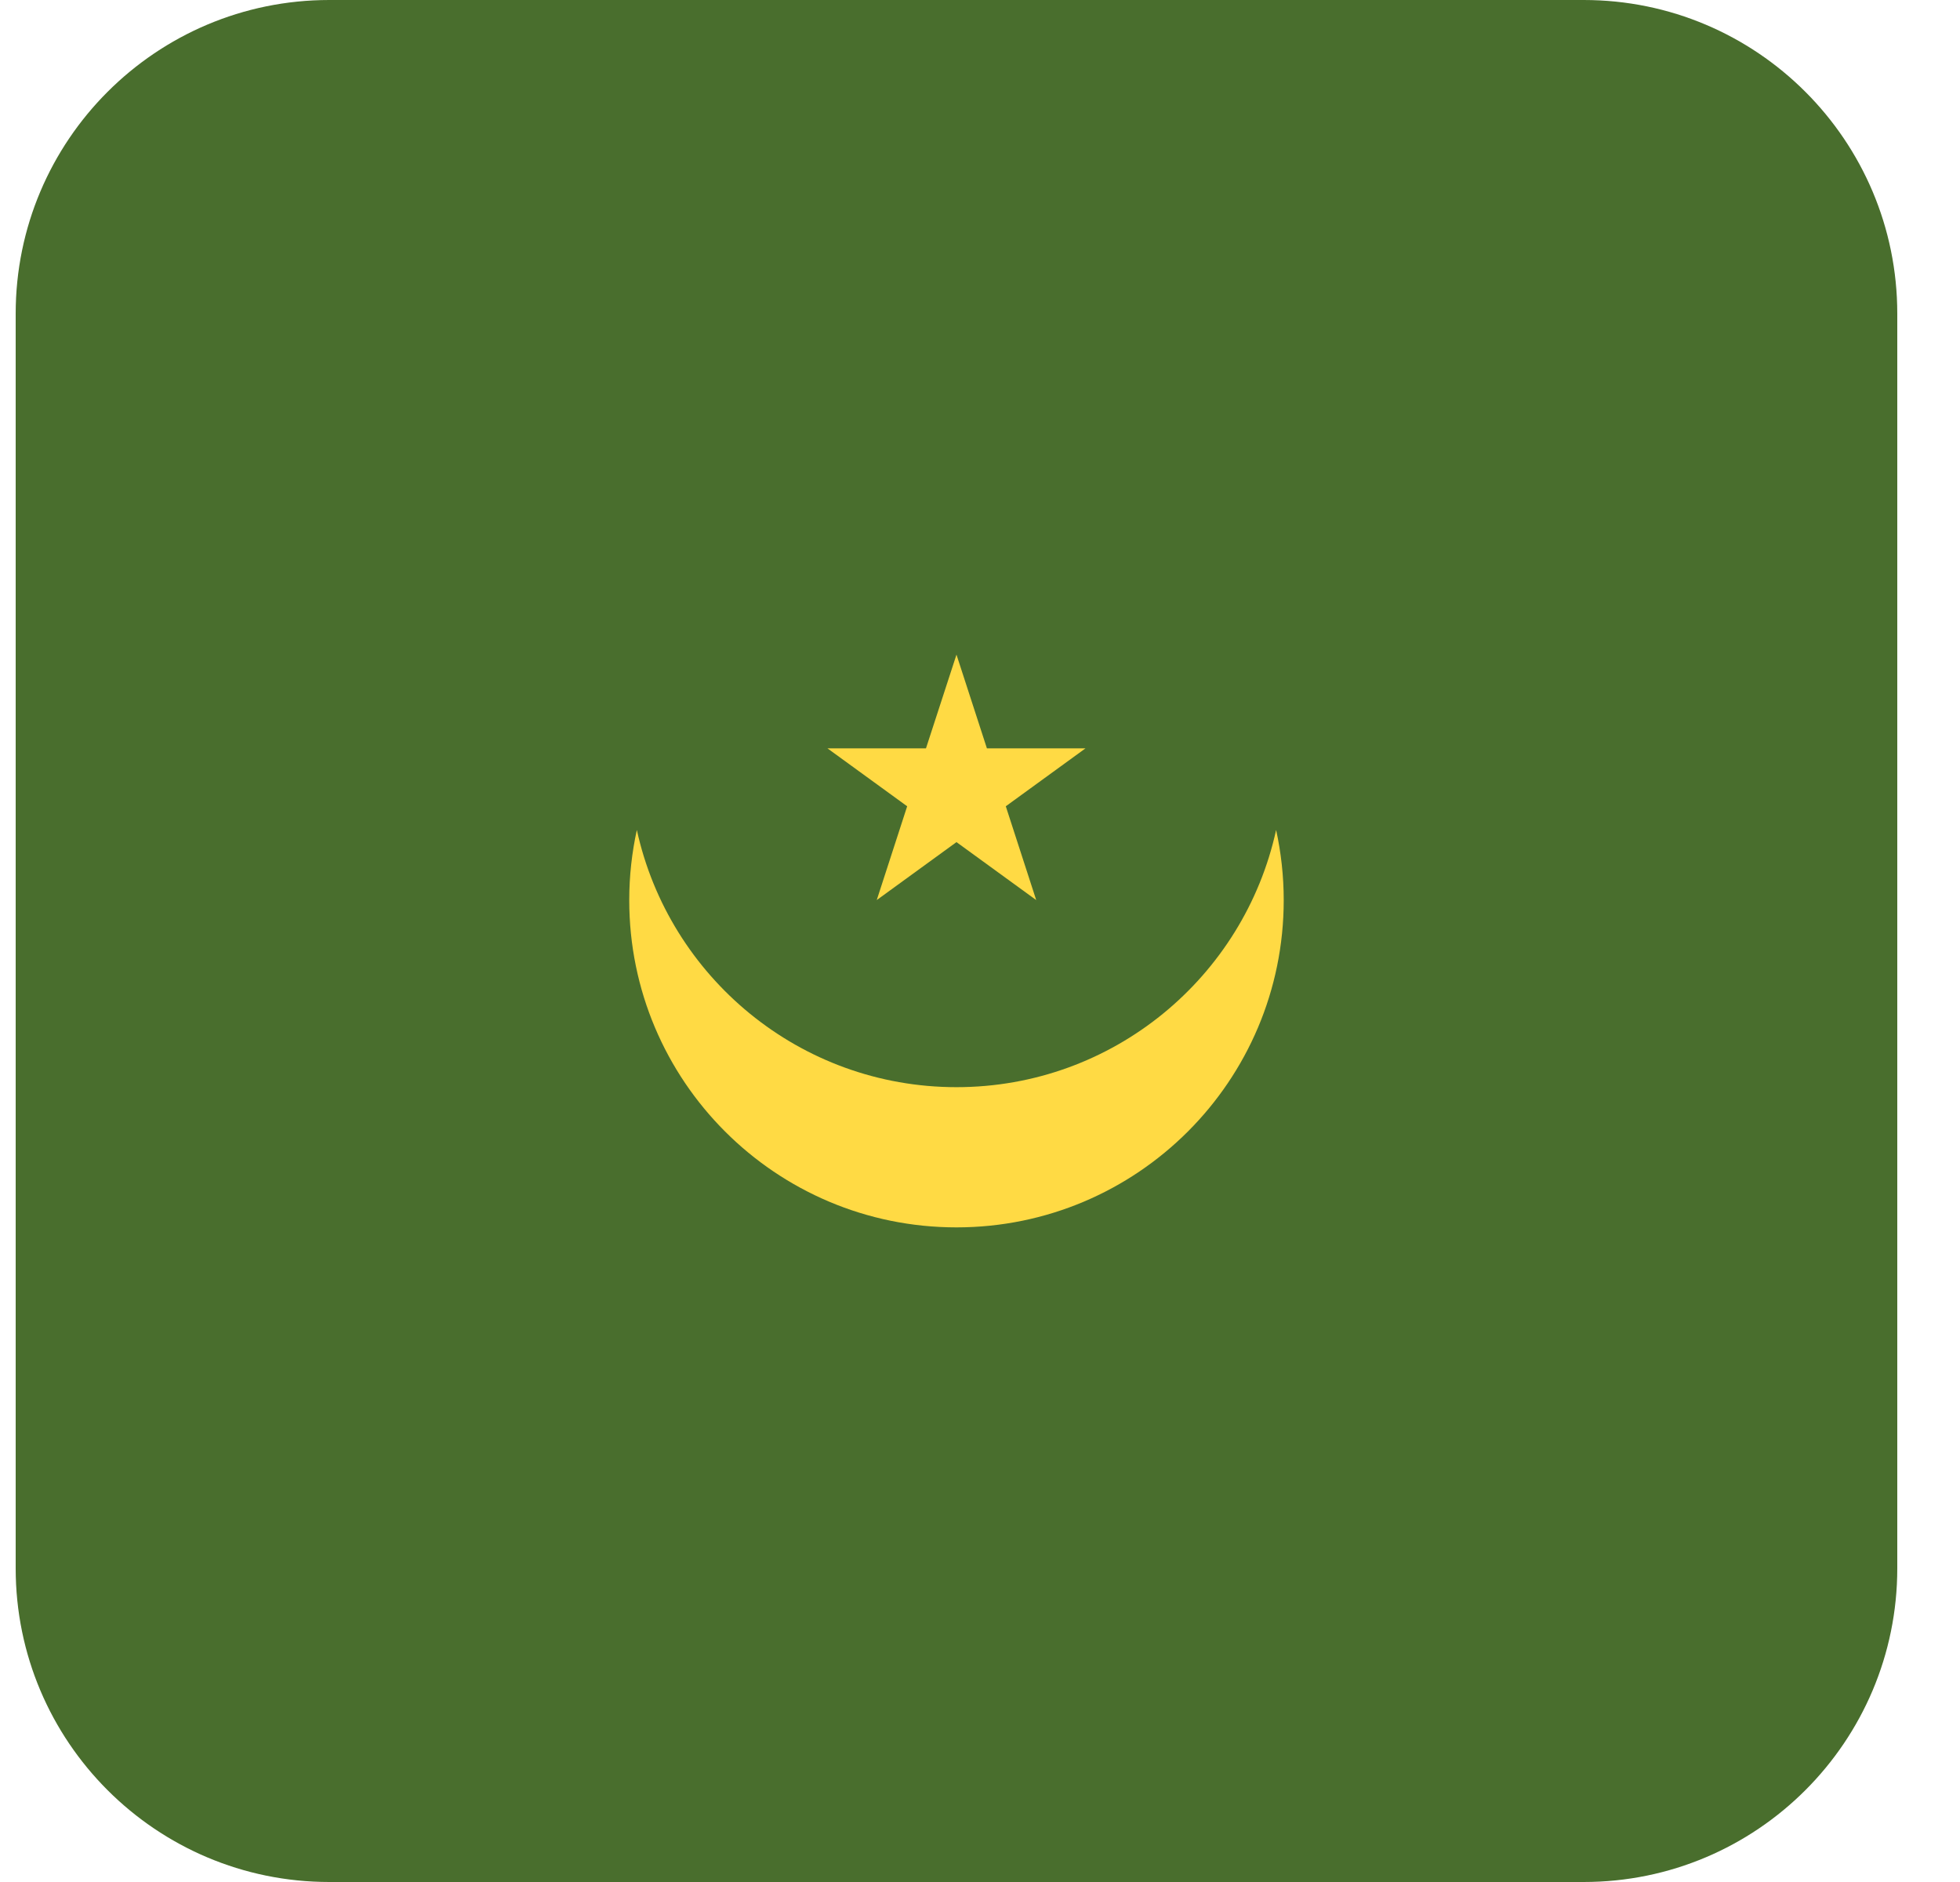
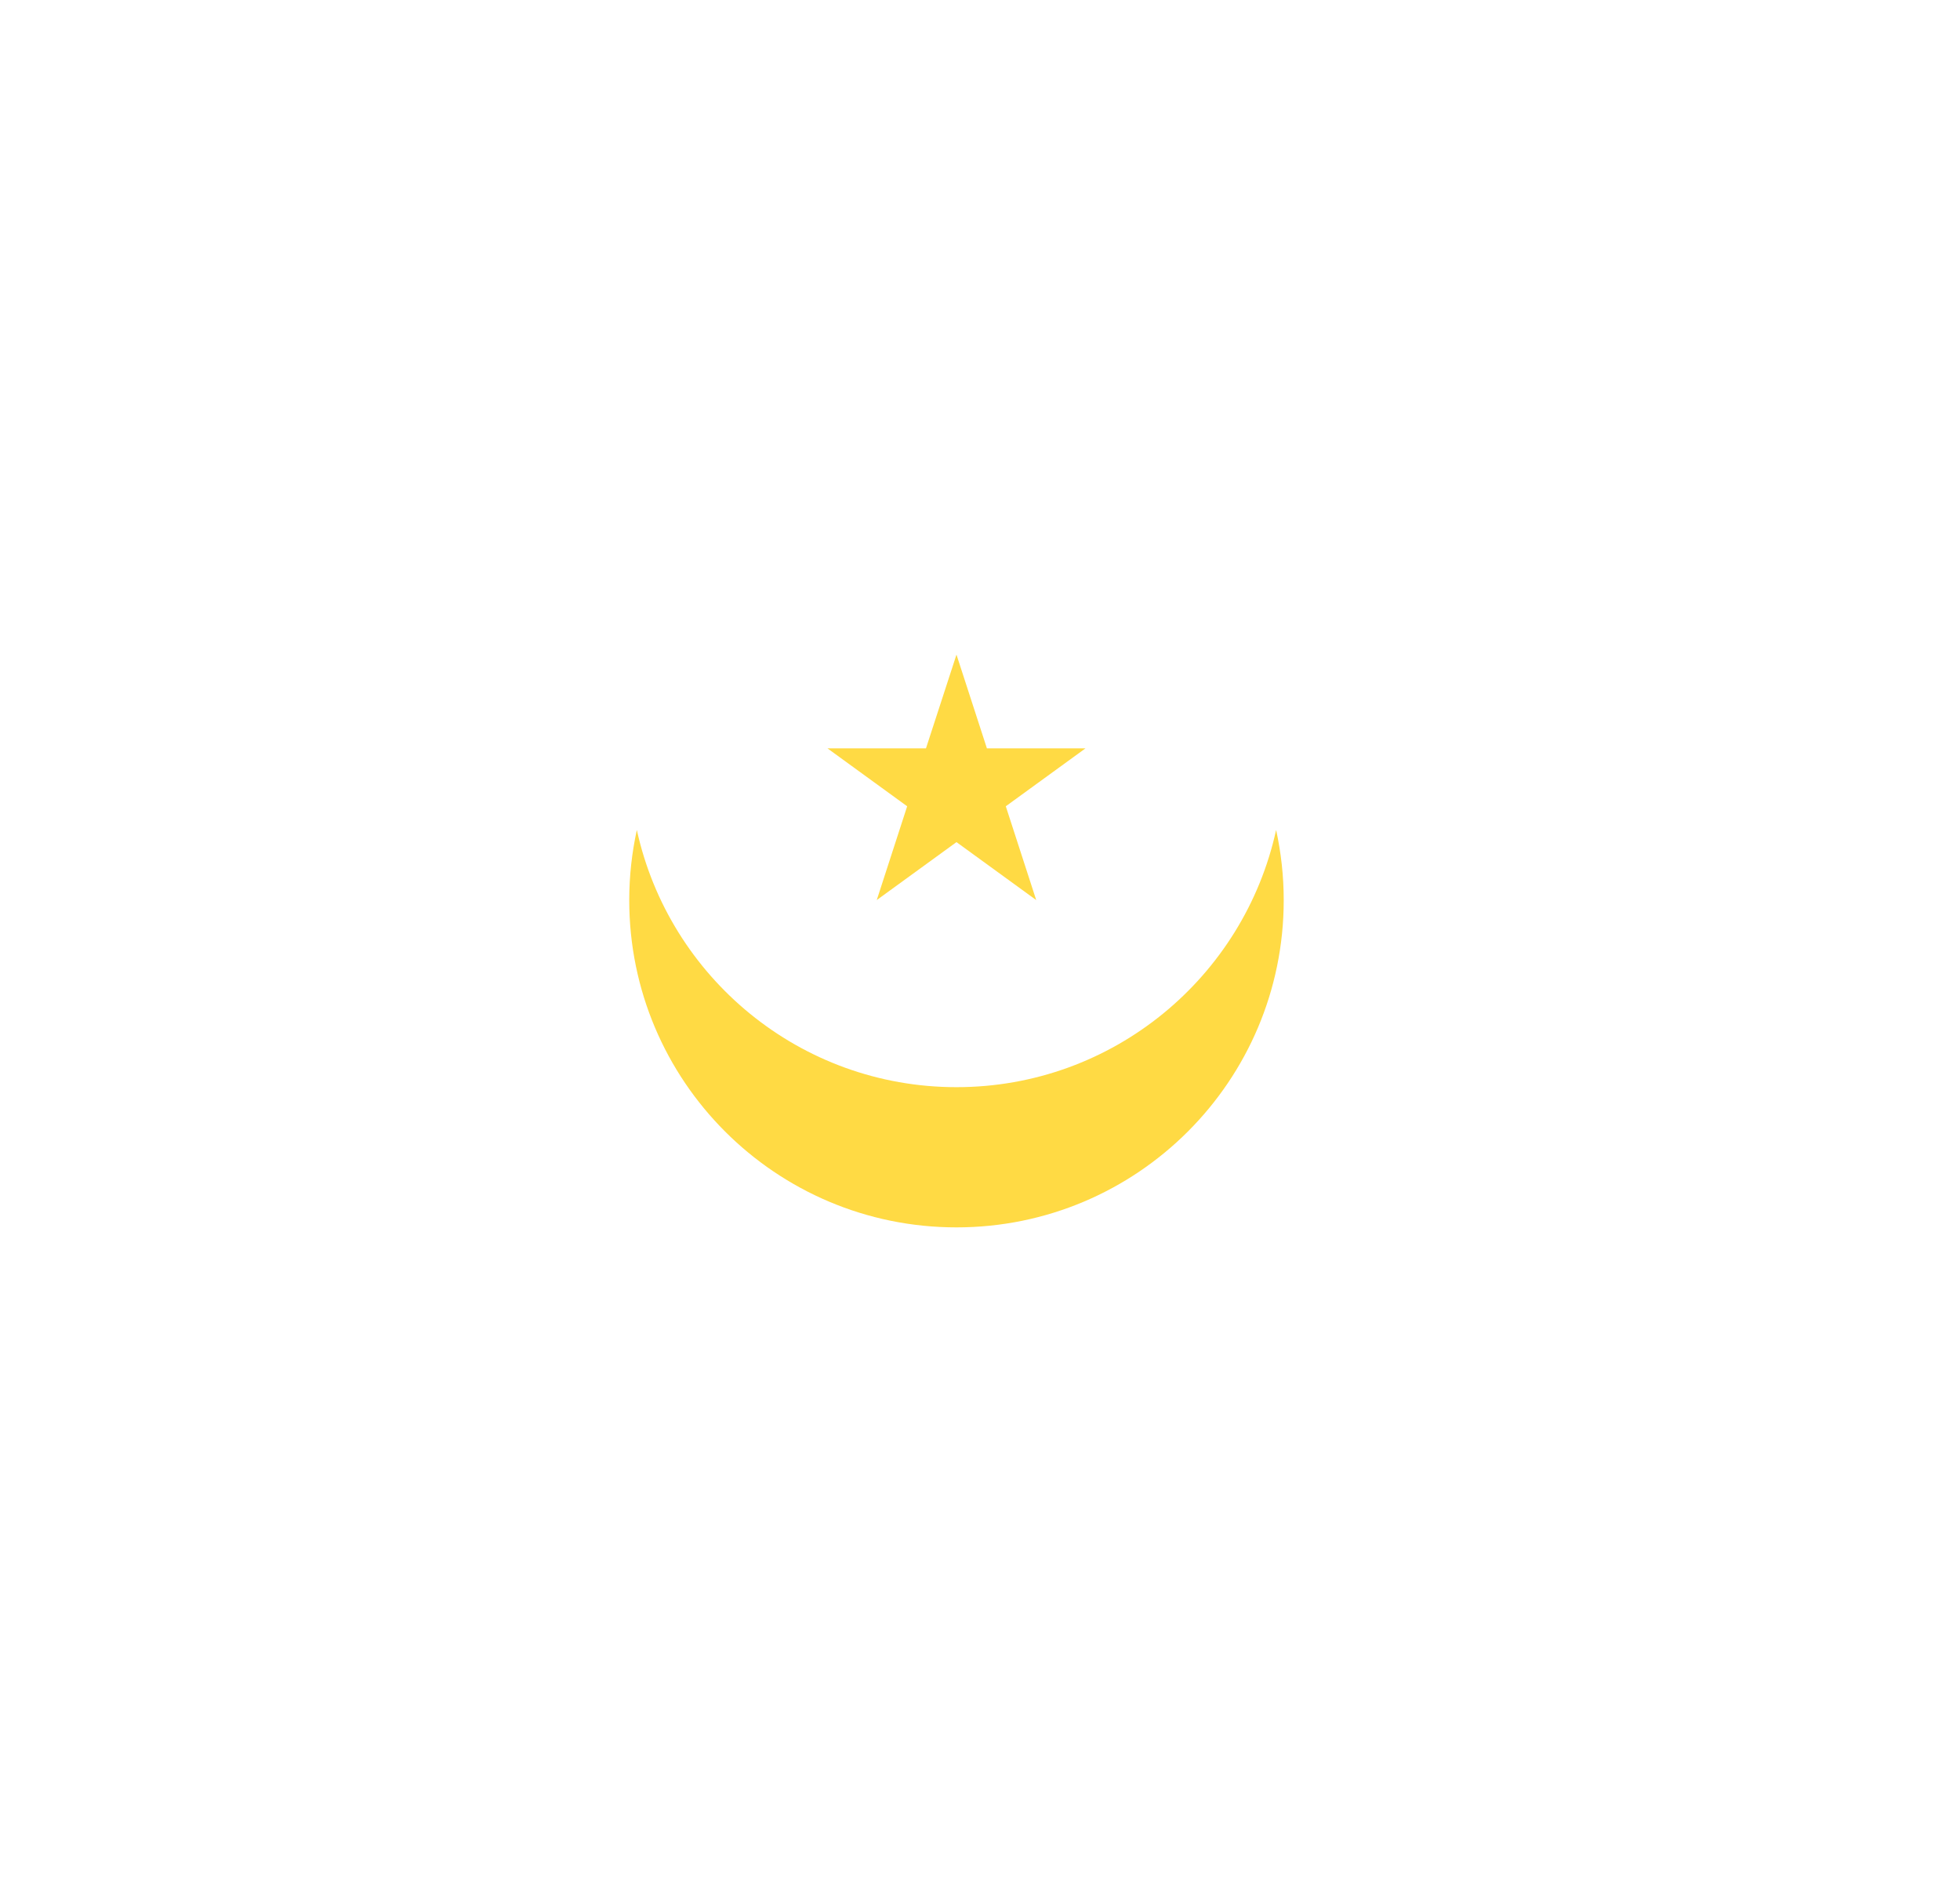
<svg xmlns="http://www.w3.org/2000/svg" fill="none" height="24" viewBox="0 0 25 24" width="25">
  <g clip-path="url(#clip0_10779_4750)">
-     <rect fill="#496E2D" height="24" width="24" x="0.2" />
    <path d="M12.2 13.864C10.202 13.864 8.533 12.459 8.123 10.584C8.06 10.872 8.026 11.171 8.026 11.479C8.026 13.784 9.895 15.652 12.2 15.652C14.505 15.652 16.374 13.784 16.374 11.479C16.374 11.171 16.34 10.872 16.277 10.584C15.867 12.459 14.198 13.864 12.2 13.864Z" fill="#FFDA44" />
    <path d="M12.2 8.348L12.588 9.543H13.846L12.829 10.282L13.217 11.478L12.2 10.739L11.183 11.478L11.571 10.282L10.554 9.543H11.811L12.2 8.348Z" fill="#FFDA44" />
  </g>
  <defs>
    <clipPath id="clip0_10779_4750">
-       <path d="M0.2 4C0.2 1.791 1.991 0 4.2 0H20.2C22.409 0 24.2 1.791 24.2 4V20C24.2 22.209 22.409 24 20.2 24H4.2C1.991 24 0.2 22.209 0.2 20V4Z" fill="white" />
+       <path d="M0.2 4C0.2 1.791 1.991 0 4.2 0H20.2C22.409 0 24.2 1.791 24.2 4V20C24.2 22.209 22.409 24 20.2 24C1.991 24 0.2 22.209 0.2 20V4Z" fill="white" />
    </clipPath>
  </defs>
</svg>